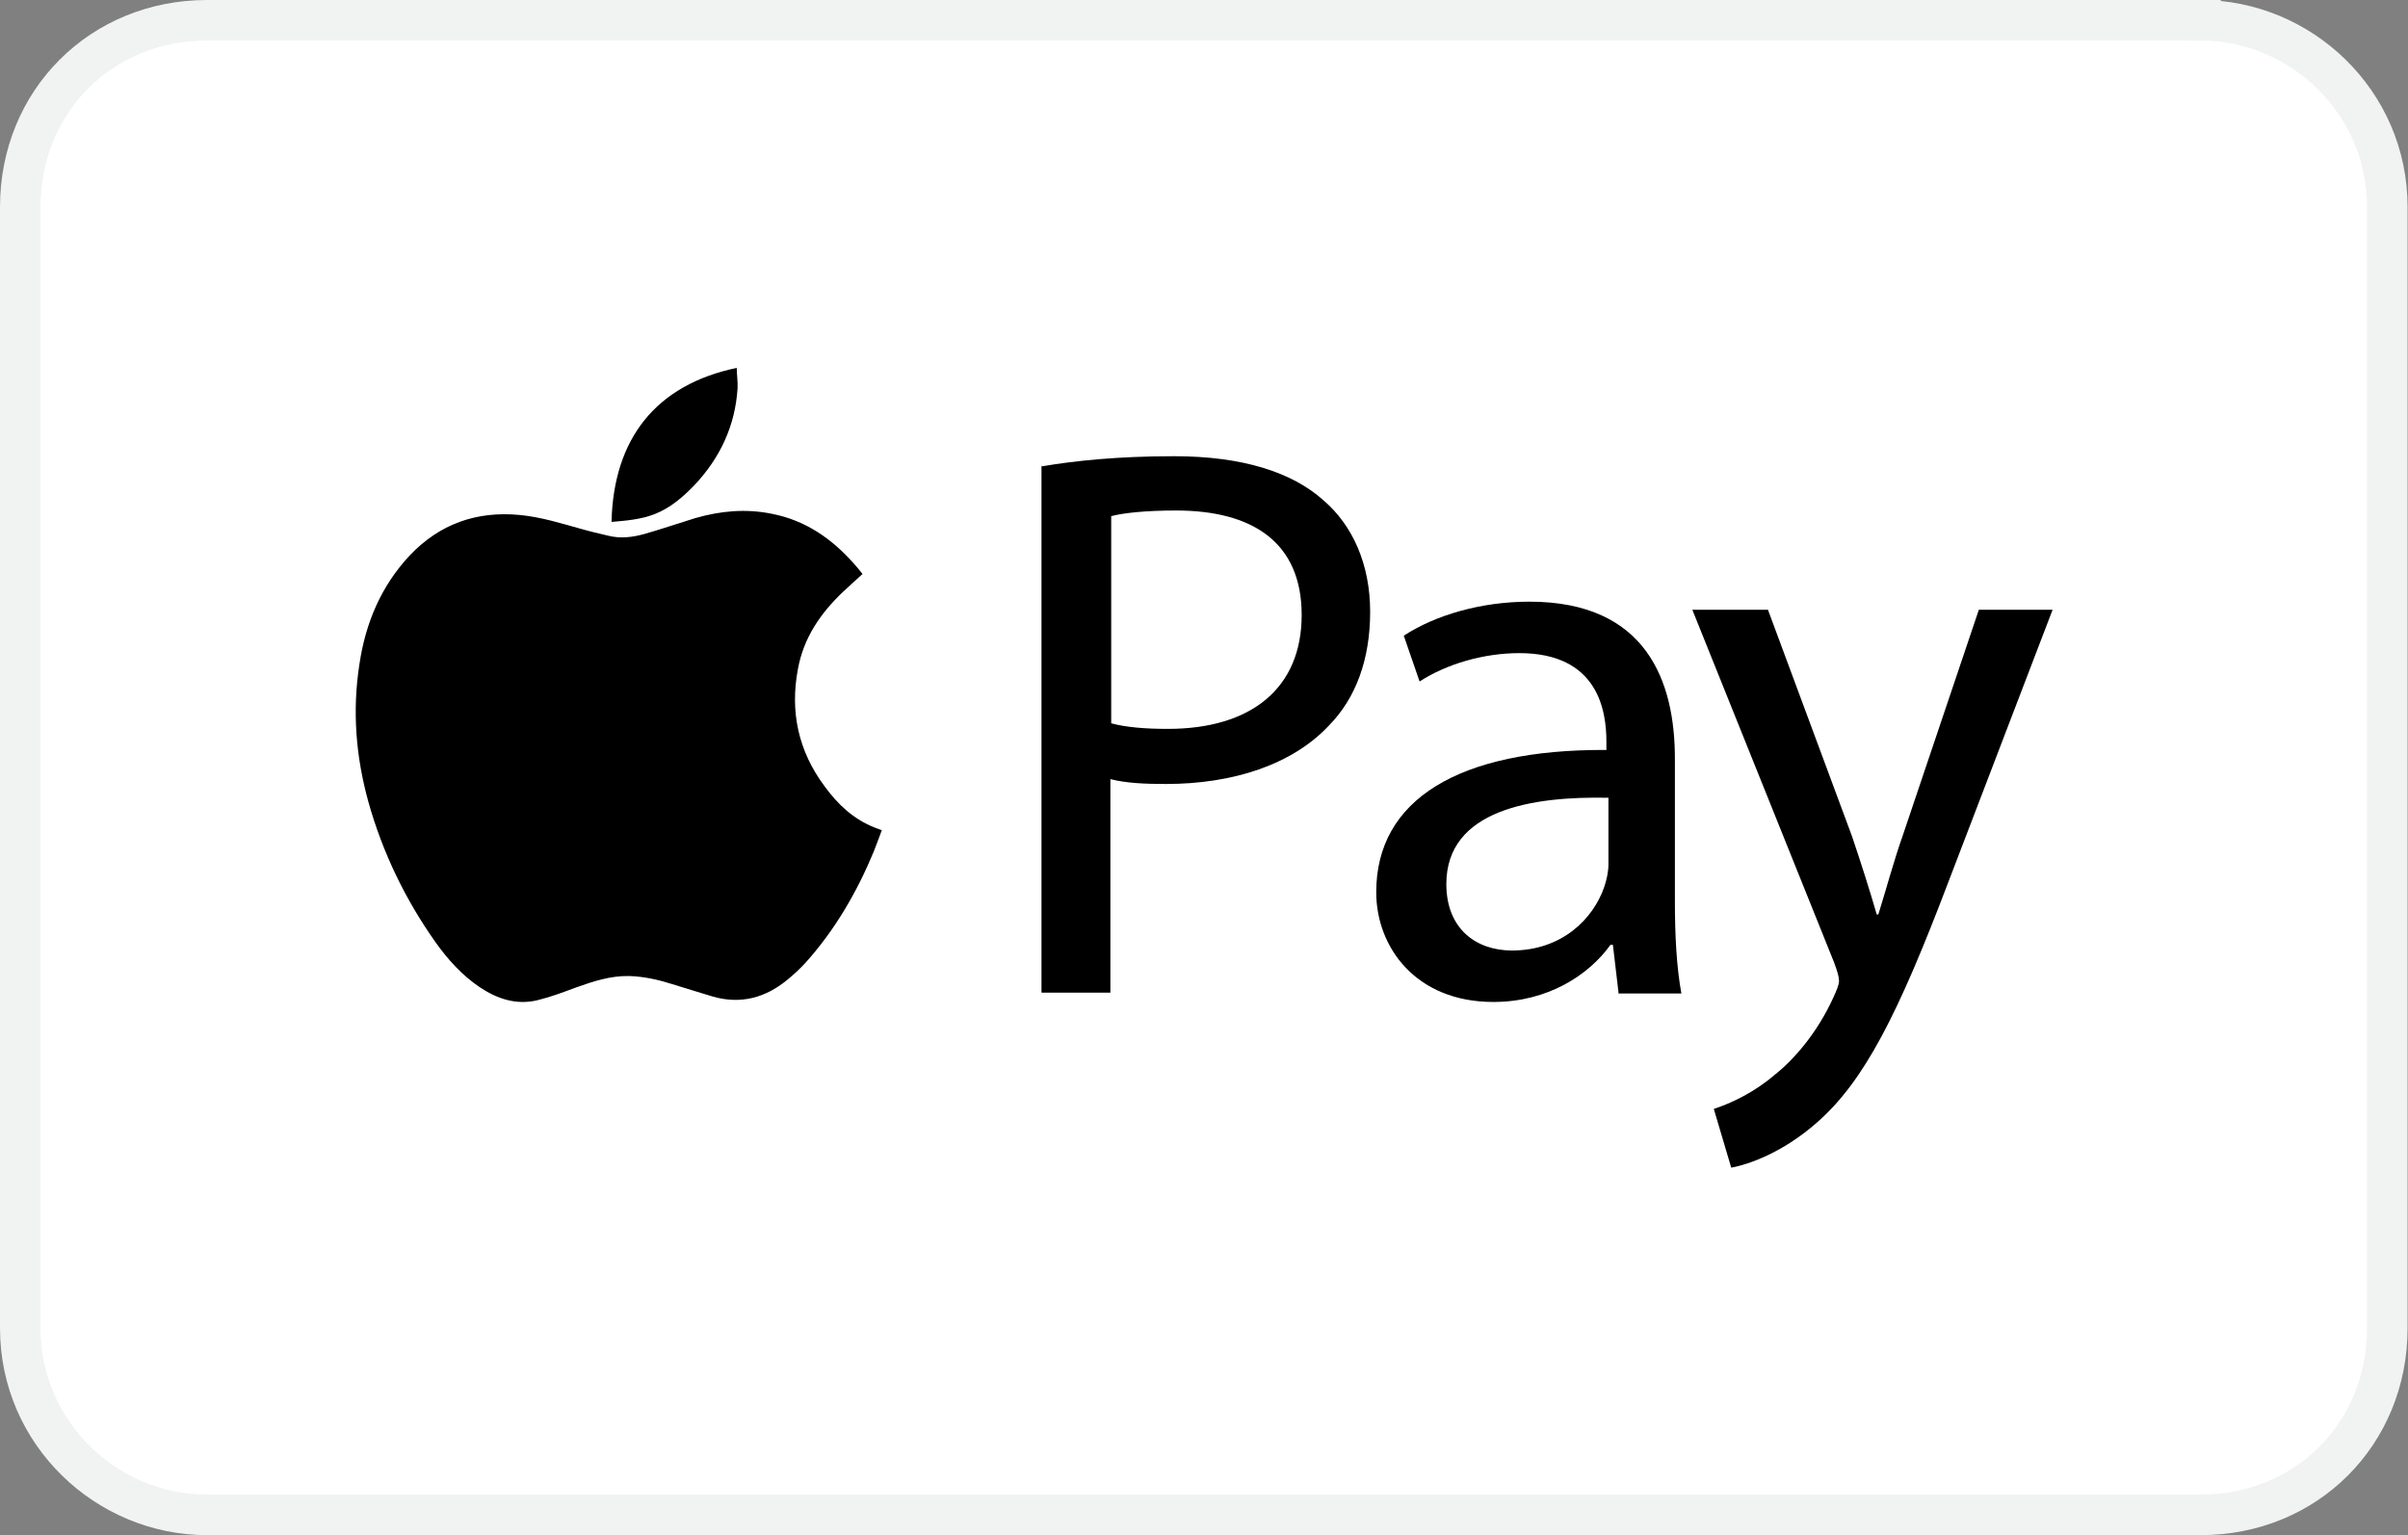
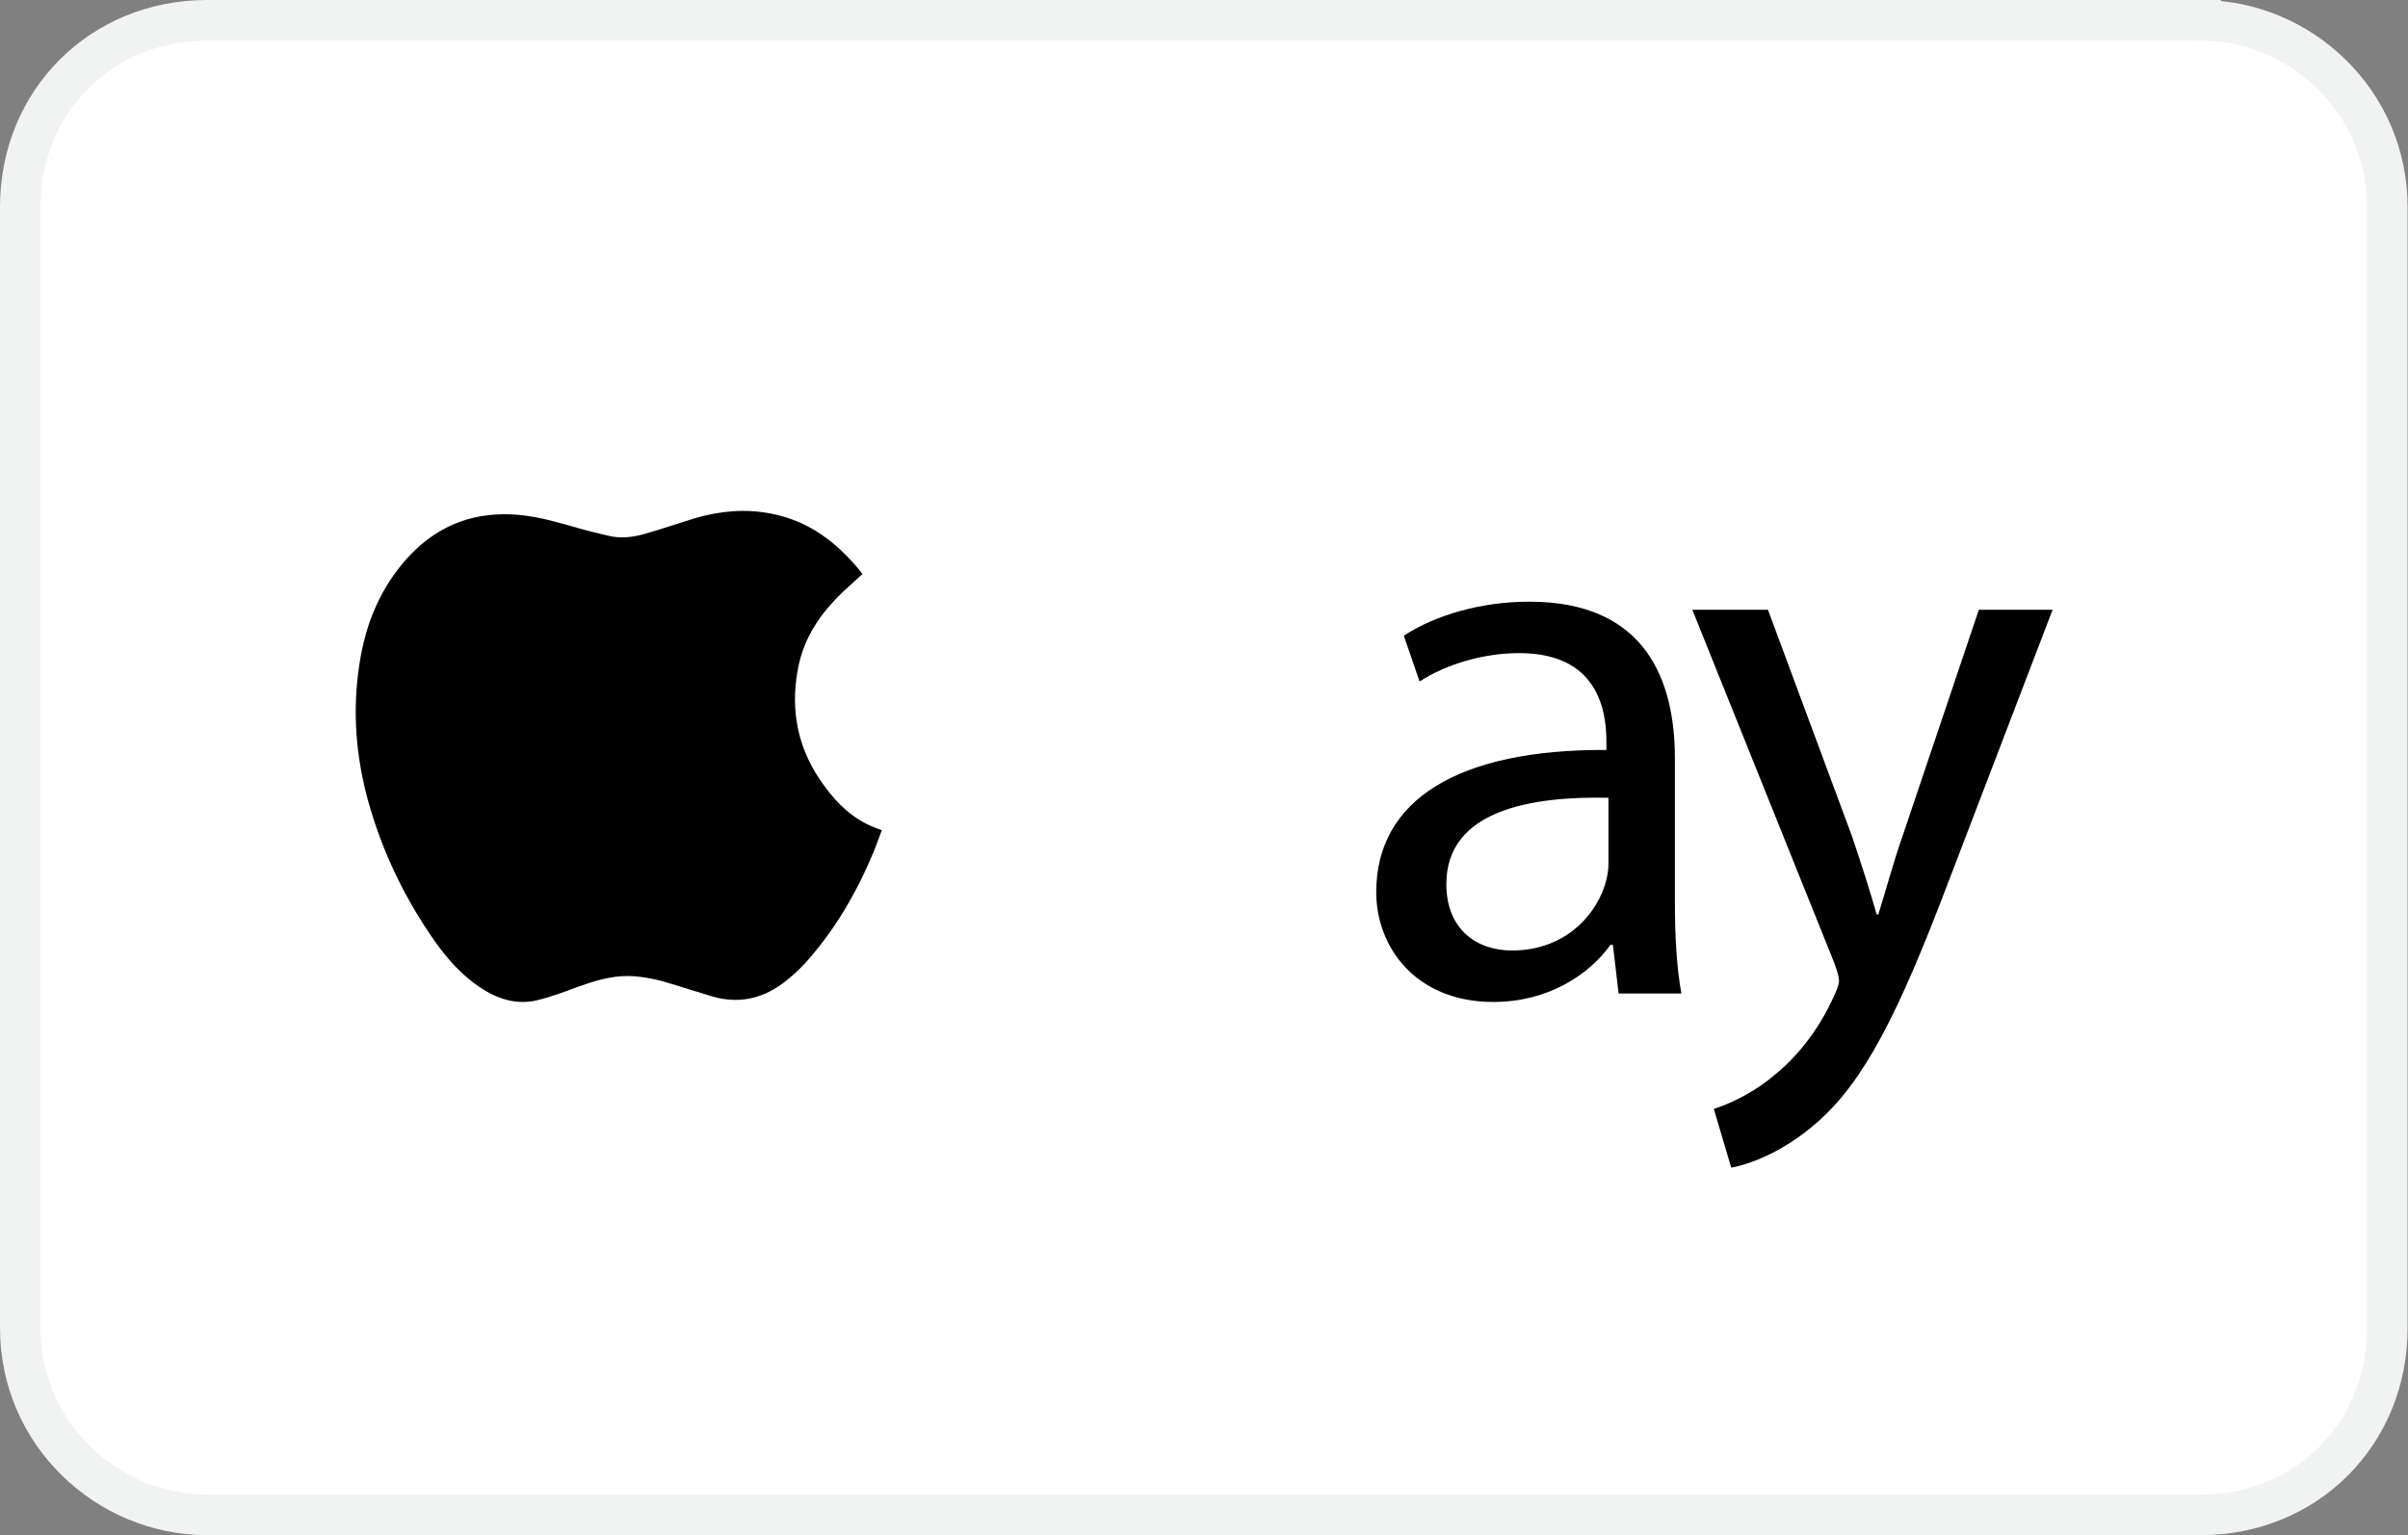
<svg xmlns="http://www.w3.org/2000/svg" id="Layer_2" data-name="Layer 2" viewBox="0 0 59.42 37.89">
  <rect x="0" y="0" width="59.42" height="37.89" fill="#808080" stroke="none" />
  <defs>
    <style>
      .cls-1 {
        fill: #fff;
        isolation: isolate;
        stroke: #f1f2f2;
        stroke-miterlimit: 10;
      }
    </style>
  </defs>
  <g id="Layer_2-2" data-name="Layer 2">
    <g>
      <path class="cls-1" d="M54.3.5H5.11C2.5.5.5,2.5.5,5.11v27.67c0,2.61,2.15,4.61,4.61,4.61h49.19c2.61,0,4.61-2,4.61-4.61V5.11c0-2.61-2.15-4.61-4.61-4.61Z" />
      <g>
        <g>
          <path d="M21.29,14.16c-.16.15-.32.29-.48.44-.56.53-.98,1.14-1.12,1.91-.2,1.06.01,2.03.66,2.9.32.44.7.8,1.22,1.01.06.02.12.05.19.07-.07.18-.13.36-.2.53-.42,1.01-.96,1.94-1.69,2.75-.14.15-.29.29-.45.42-.54.44-1.14.6-1.82.41-.34-.1-.68-.21-1.01-.31-.35-.11-.7-.19-1.07-.2-.45-.01-.88.13-1.3.28-.32.12-.64.24-.97.32-.52.12-.99-.04-1.42-.33-.43-.29-.78-.68-1.08-1.1-.75-1.06-1.31-2.22-1.66-3.47-.31-1.12-.4-2.25-.22-3.4.15-1.01.53-1.92,1.24-2.68.74-.78,1.65-1.1,2.71-1,.53.05,1.04.21,1.54.35.21.06.43.11.64.16.31.08.61.04.9-.04.42-.12.83-.26,1.25-.39.62-.18,1.25-.24,1.89-.11.83.16,1.48.61,2.03,1.23.07.08.14.16.2.24,0,0,0,.02.02.03Z" />
-           <path d="M18.18,9.07c0,.18.03.35.02.52-.06.92-.43,1.71-1.06,2.38-.29.3-.6.57-.99.72-.33.13-.69.16-1.04.19,0,0-.01,0-.02,0,.05-2.05,1.09-3.38,3.09-3.8Z" />
        </g>
        <g>
-           <path d="M25.71,11.51c.82-.14,1.89-.25,3.26-.25,1.68,0,2.91.39,3.69,1.09.72.62,1.15,1.58,1.15,2.75s-.35,2.13-1.02,2.81c-.9.96-2.36,1.44-4.02,1.44-.51,0-.98-.02-1.37-.12v5.27h-1.7v-13.01ZM27.41,17.85c.37.1.84.14,1.41.14,2.05,0,3.3-1,3.3-2.81s-1.23-2.58-3.1-2.58c-.74,0-1.31.06-1.6.14v5.12Z" />
          <path d="M39.94,24.51l-.14-1.19h-.06c-.53.74-1.54,1.41-2.89,1.41-1.91,0-2.89-1.35-2.89-2.71,0-2.28,2.03-3.53,5.68-3.51v-.2c0-.78-.21-2.19-2.15-2.19-.88,0-1.8.27-2.46.7l-.39-1.13c.78-.51,1.91-.84,3.1-.84,2.89,0,3.59,1.97,3.59,3.87v3.53c0,.82.04,1.62.16,2.27h-1.56ZM39.69,19.69c-1.87-.04-4,.29-4,2.13,0,1.11.74,1.64,1.62,1.64,1.23,0,2.01-.78,2.28-1.58.06-.18.1-.37.1-.55v-1.64Z" />
          <path d="M43.63,15.06l2.07,5.58c.21.62.45,1.37.61,1.93h.04c.18-.57.37-1.29.61-1.97l1.87-5.55h1.82l-2.58,6.74c-1.23,3.24-2.07,4.9-3.24,5.92-.84.74-1.68,1.03-2.11,1.11l-.43-1.45c.43-.14,1-.41,1.5-.84.47-.37,1.05-1.03,1.45-1.91.08-.18.14-.31.14-.41s-.04-.23-.12-.45l-3.5-8.71h1.87Z" />
        </g>
      </g>
    </g>
  </g>
</svg>